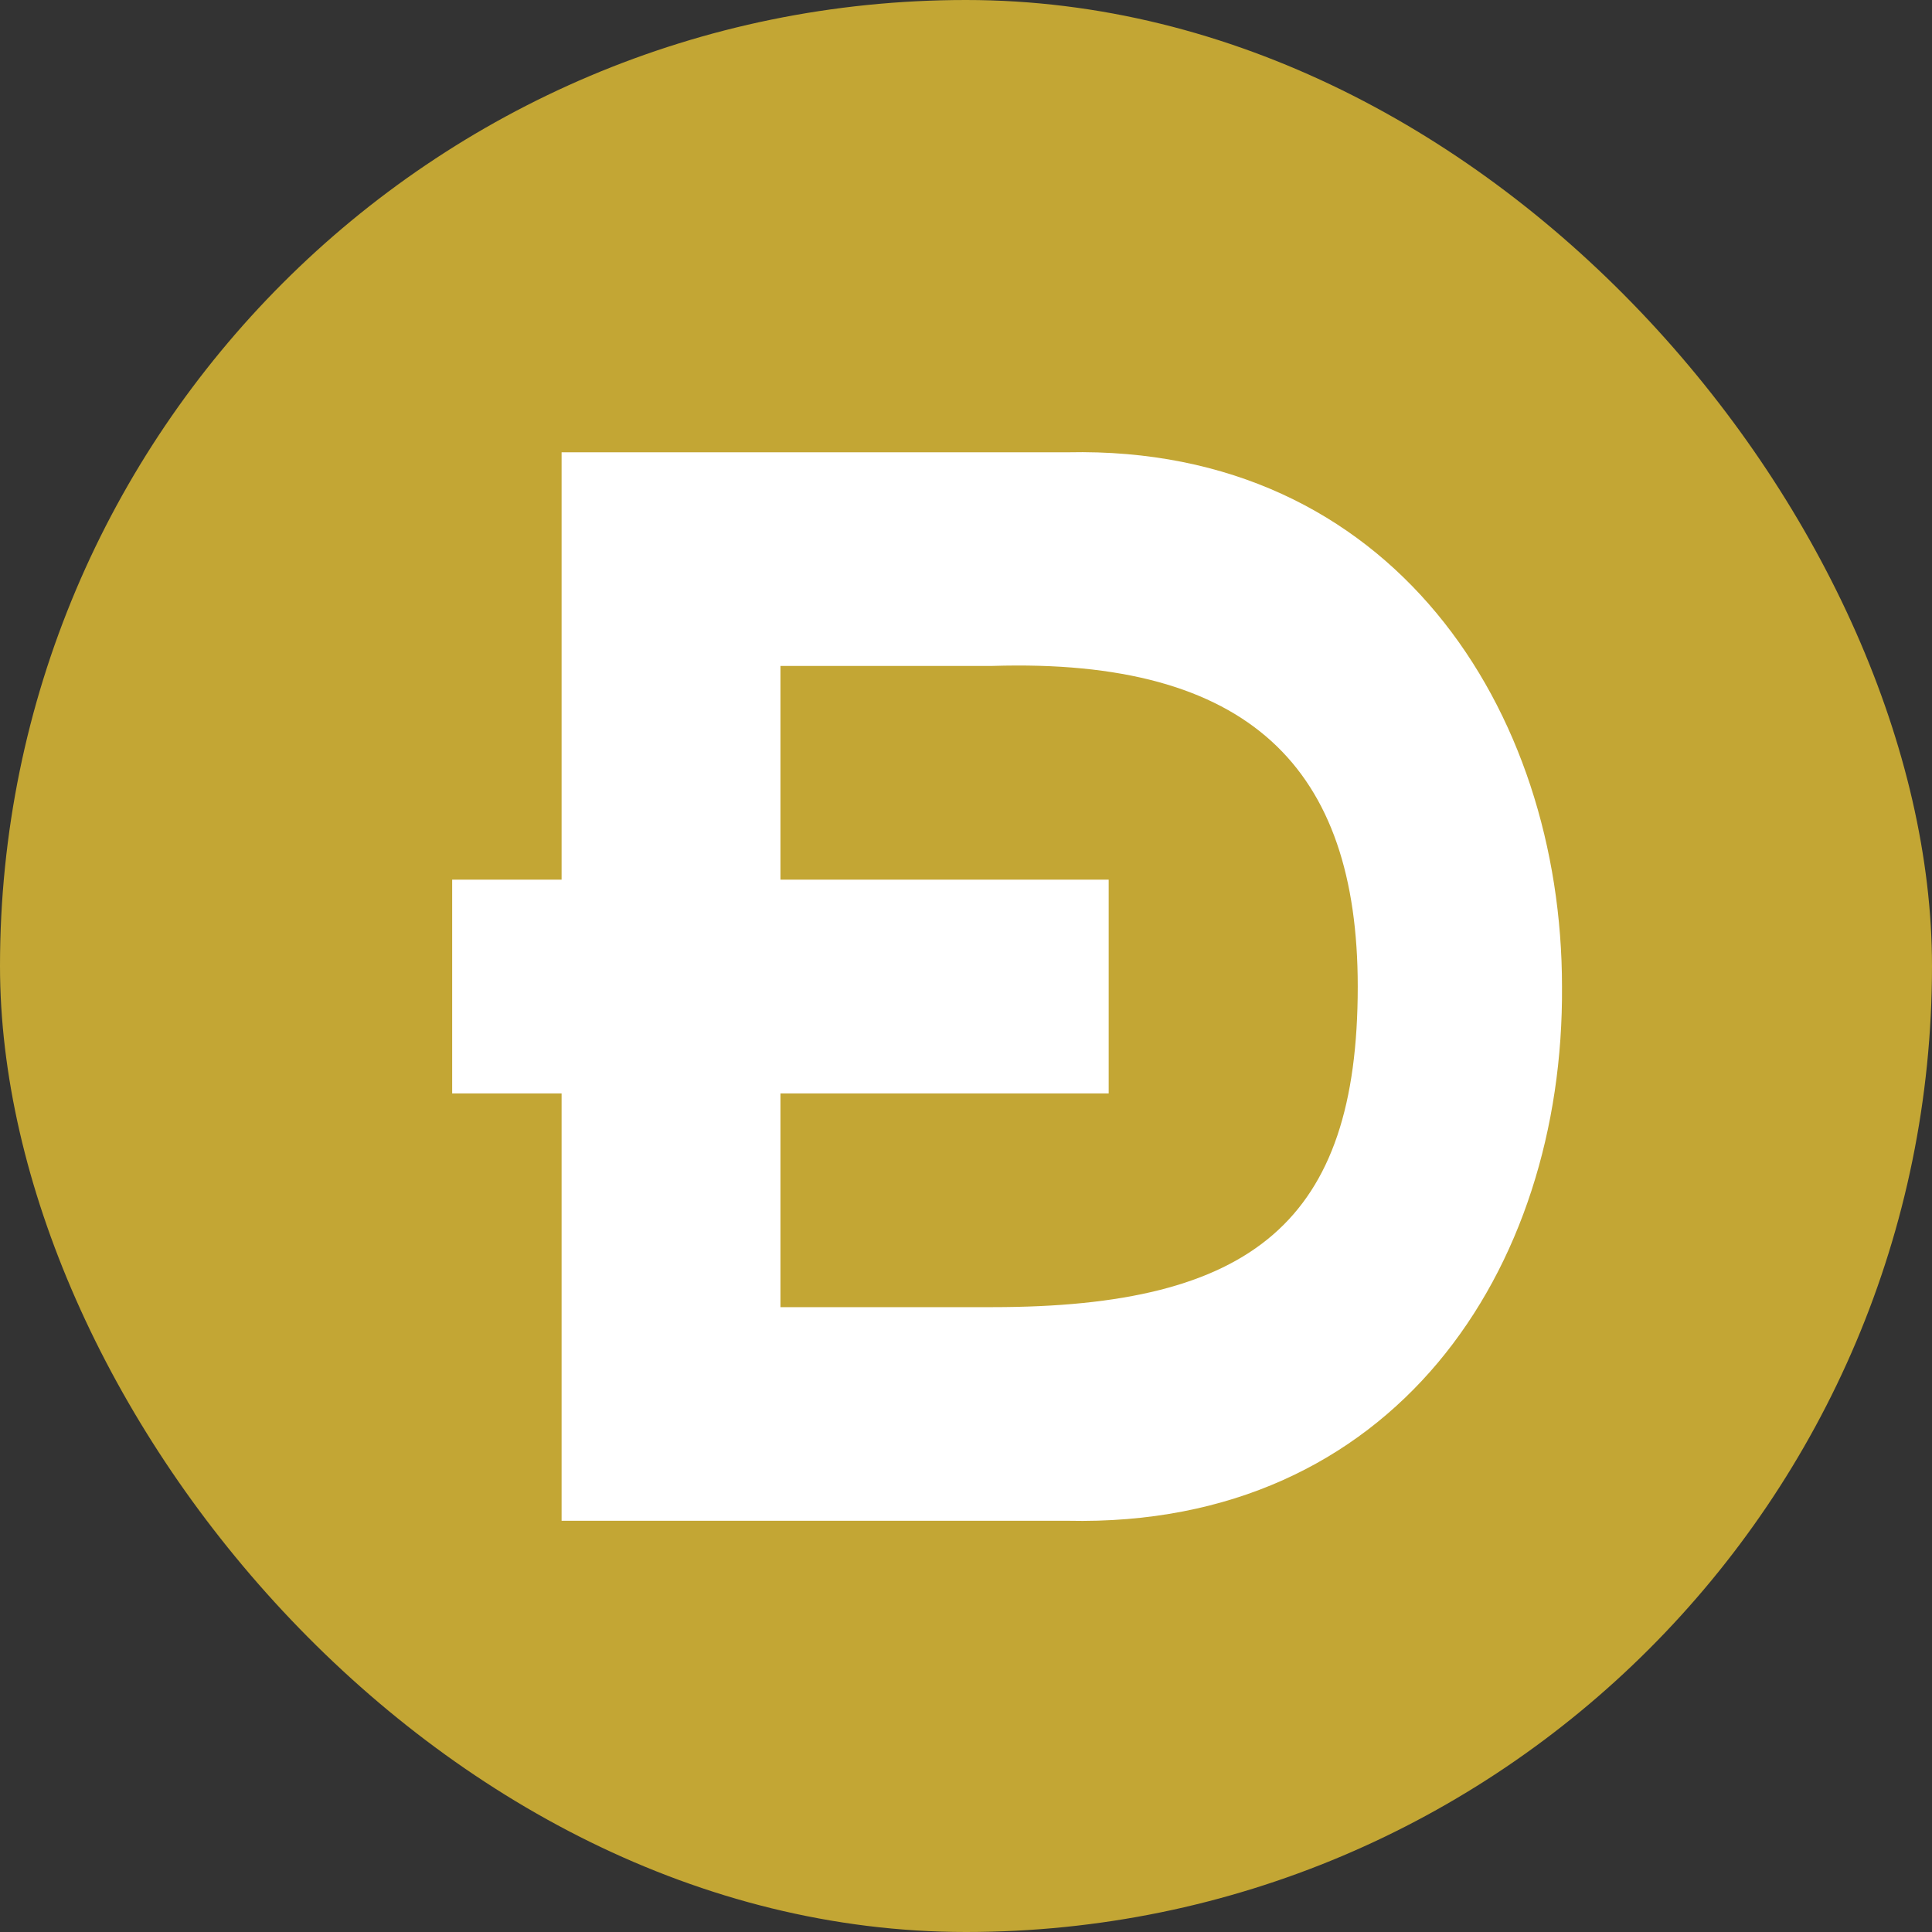
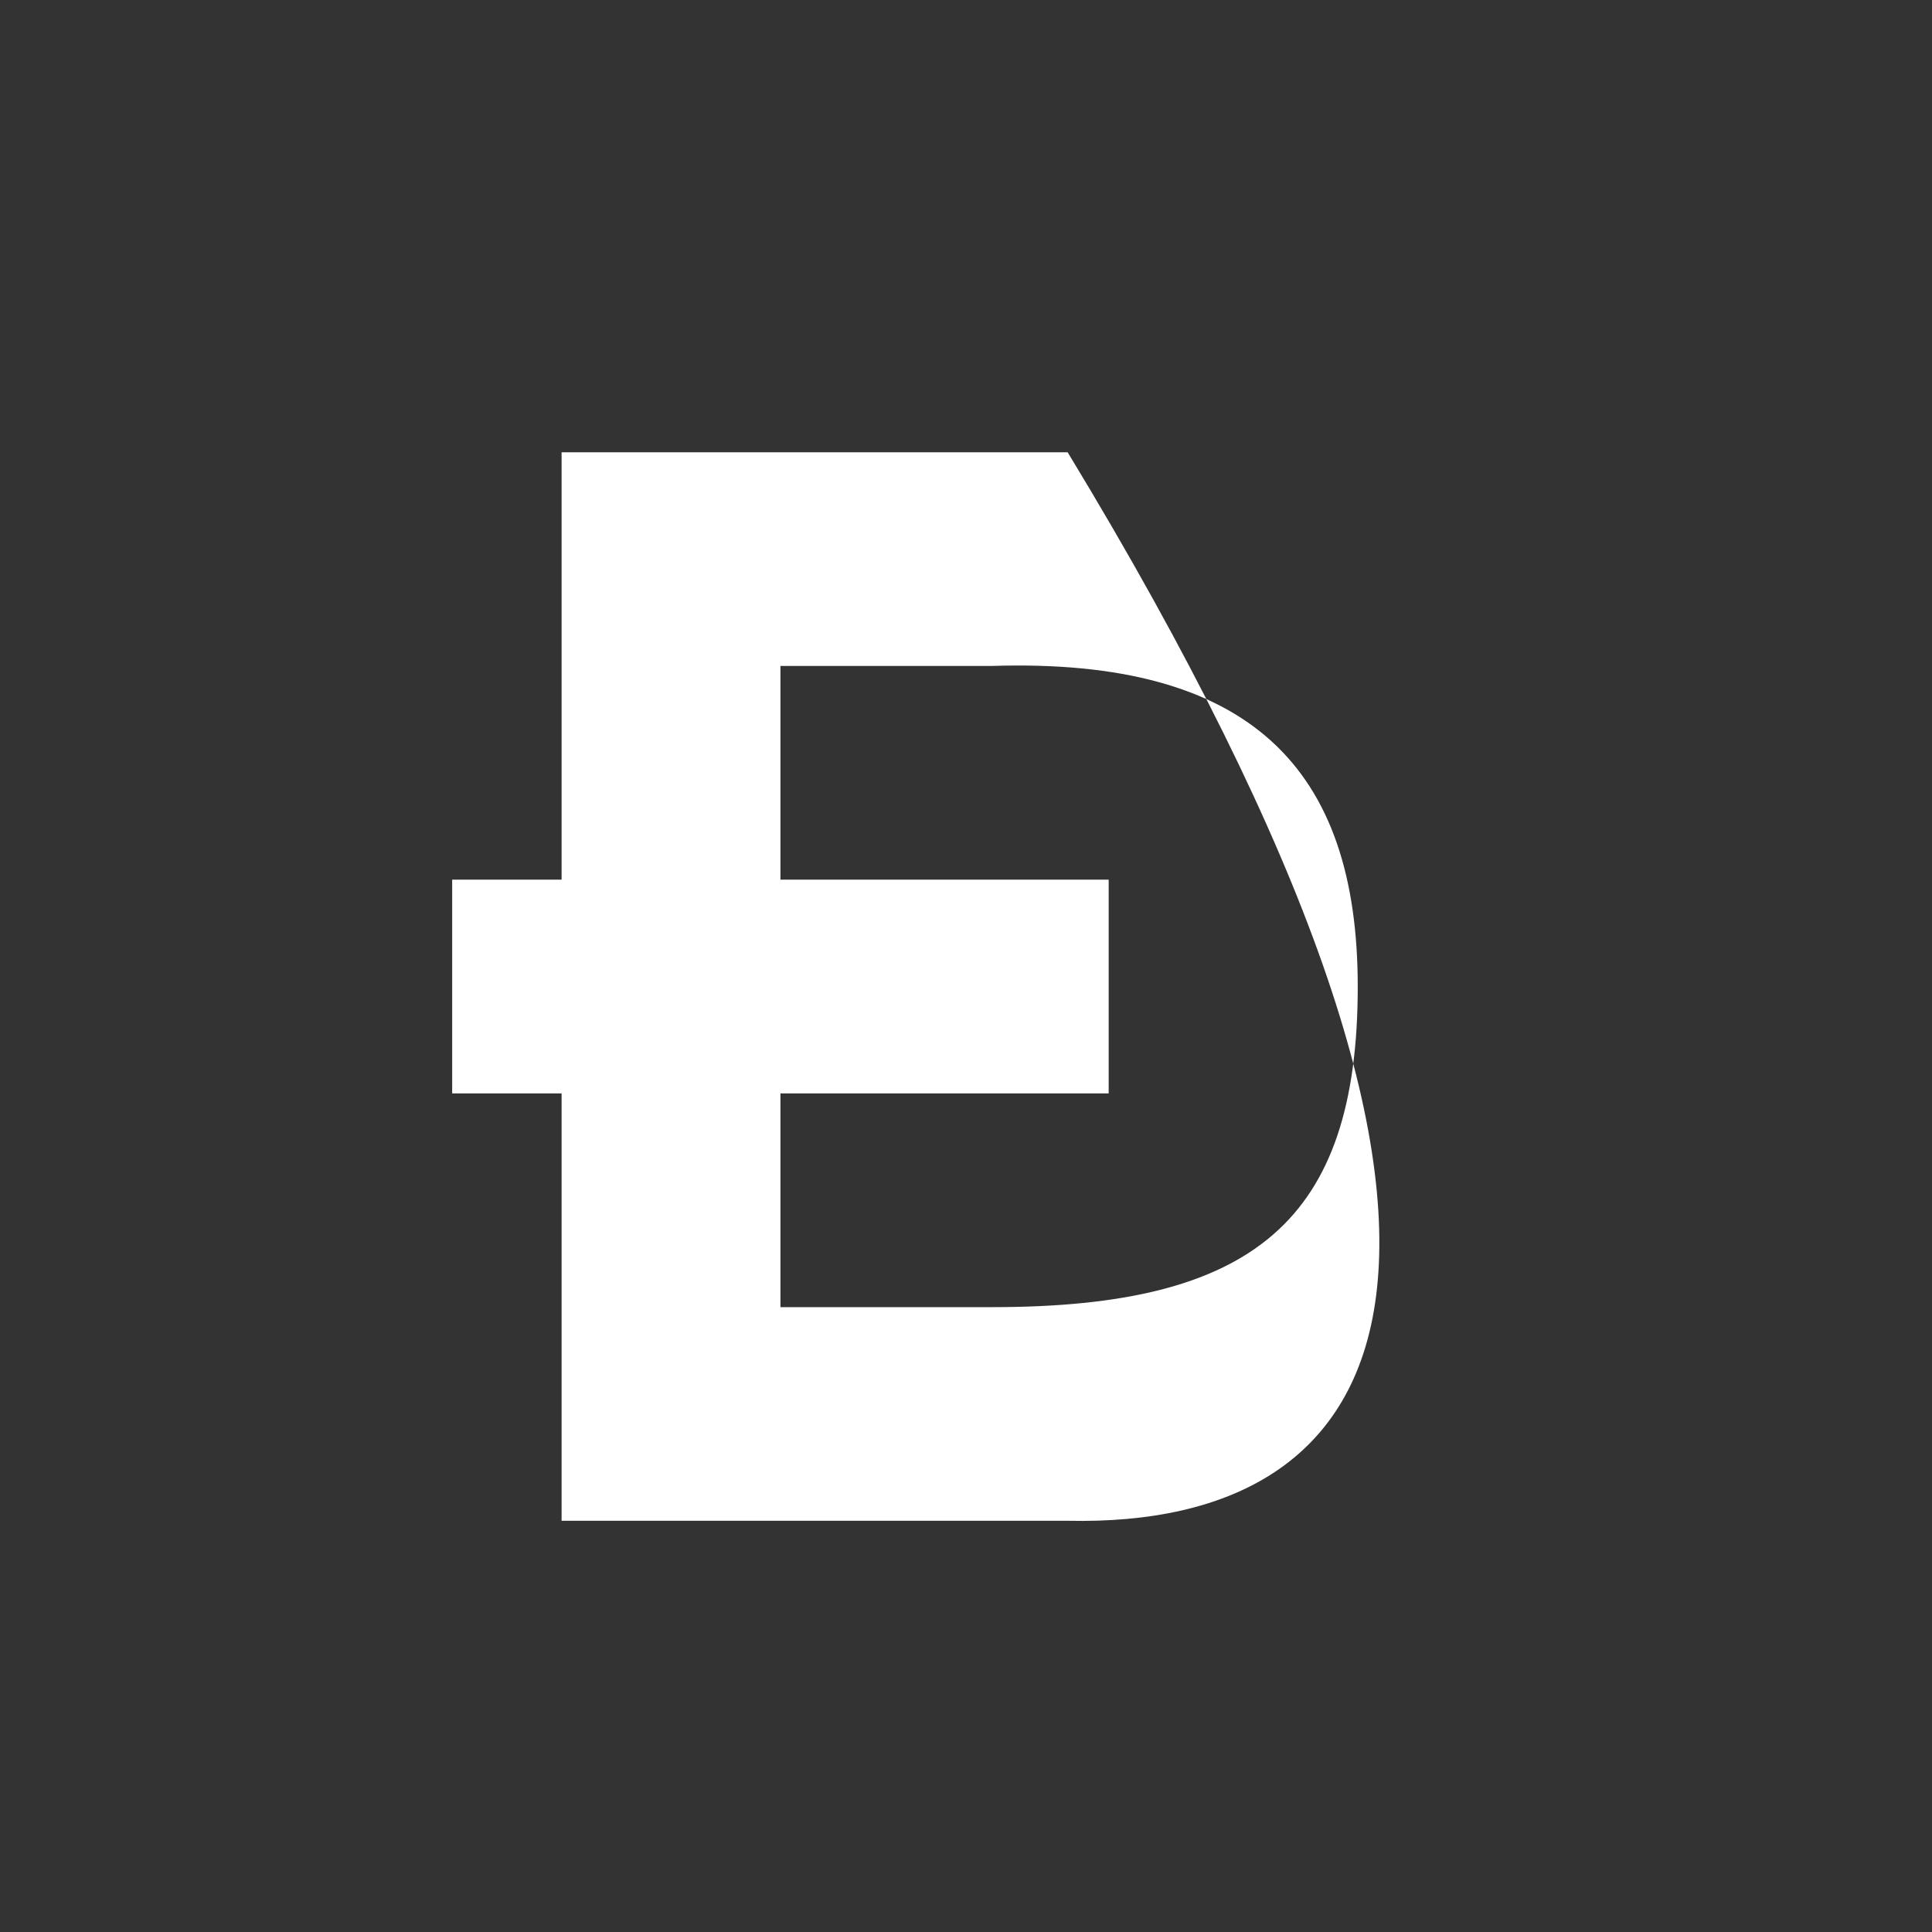
<svg xmlns="http://www.w3.org/2000/svg" width="47" height="47" viewBox="0 0 47 47" fill="none">
  <rect x="0" y="0" width="47" height="47" fill="#333333" stroke="none" />
  <g clip-path="url(#clip0_1_194)">
-     <path d="M0 0H47V47H0V0Z" fill="#C3A634" />
-     <path d="M18.986 21.4H26.971V26.6H18.986V31.799H24.144C30.488 31.799 33.03 29.704 33.03 24C33.03 18.686 30.402 16.005 24.144 16.2H18.986V21.4ZM13.662 26.6H11V21.4H13.662V11.003H25.973C33.871 10.832 37.999 17.279 37.999 24C38.05 30.895 33.906 37.171 25.973 36.996H13.662V26.6Z" fill="white" />
+     <path d="M18.986 21.4H26.971V26.6H18.986V31.799H24.144C30.488 31.799 33.03 29.704 33.03 24C33.03 18.686 30.402 16.005 24.144 16.2H18.986V21.4ZM13.662 26.6H11V21.4H13.662V11.003H25.973C38.05 30.895 33.906 37.171 25.973 36.996H13.662V26.6Z" fill="white" />
  </g>
  <defs>
    <clipPath id="clip0_1_194">
      <rect width="47" height="47" rx="23.5" fill="white" />
    </clipPath>
  </defs>
</svg>